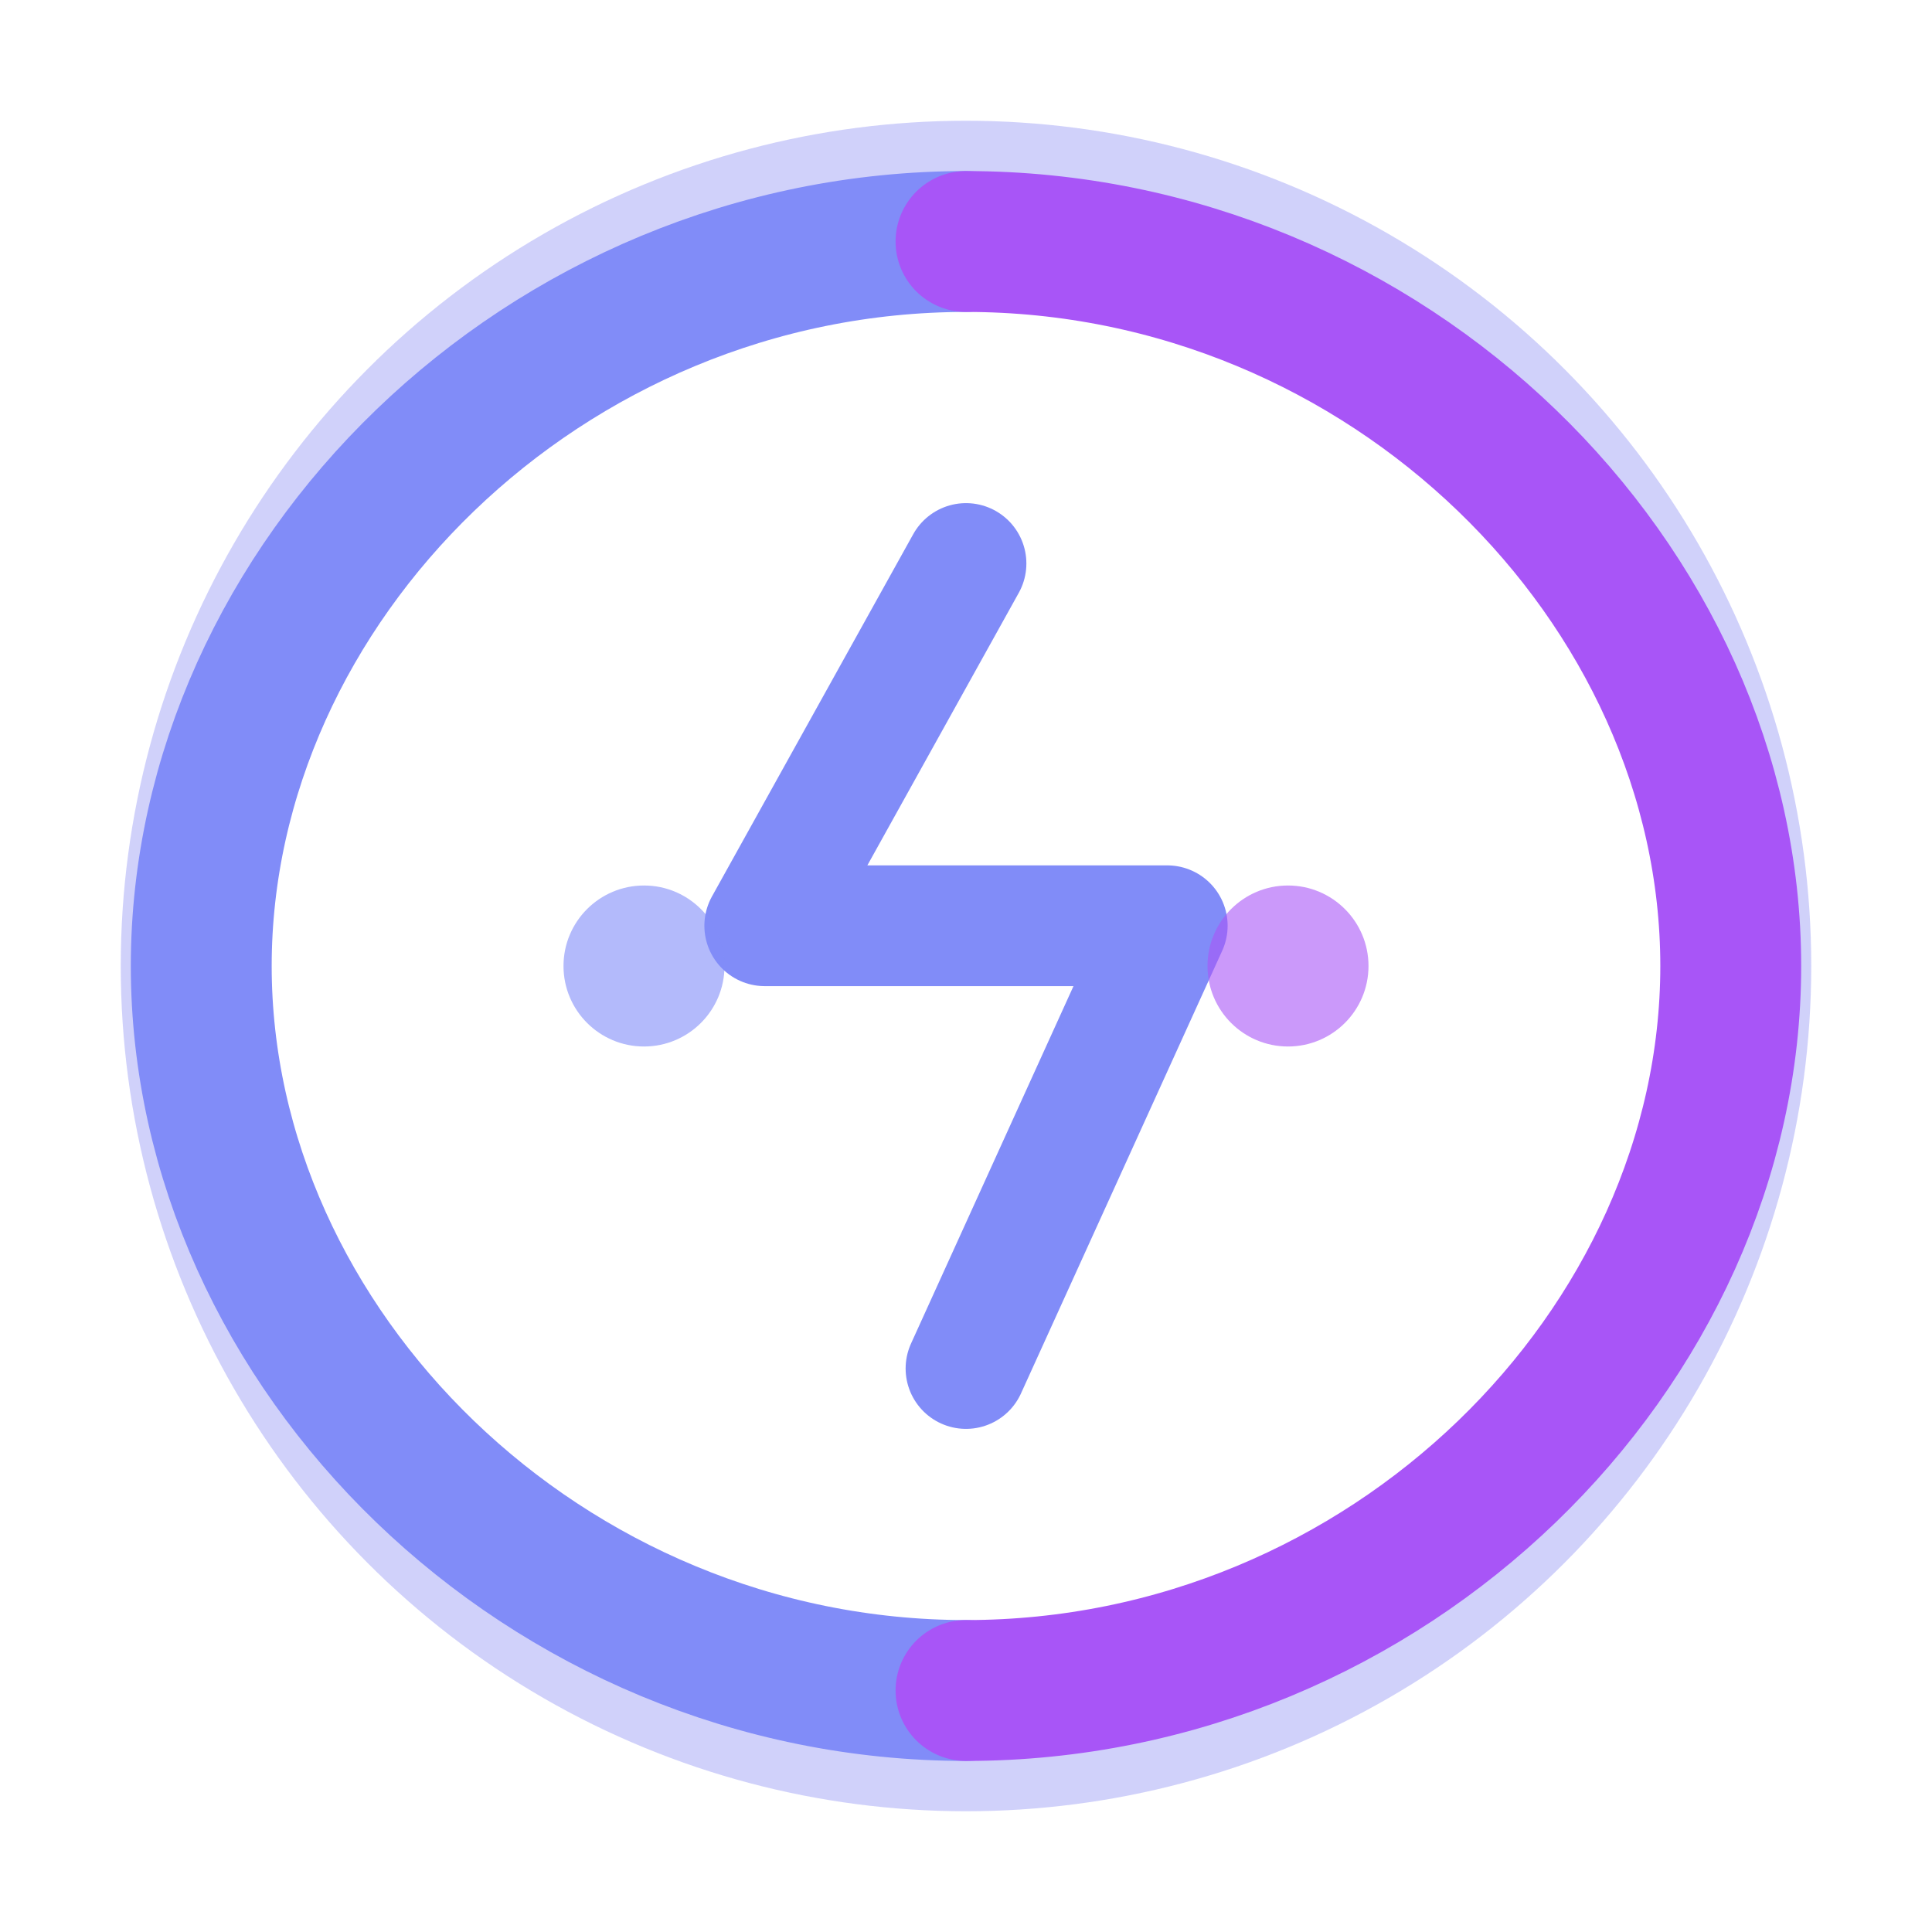
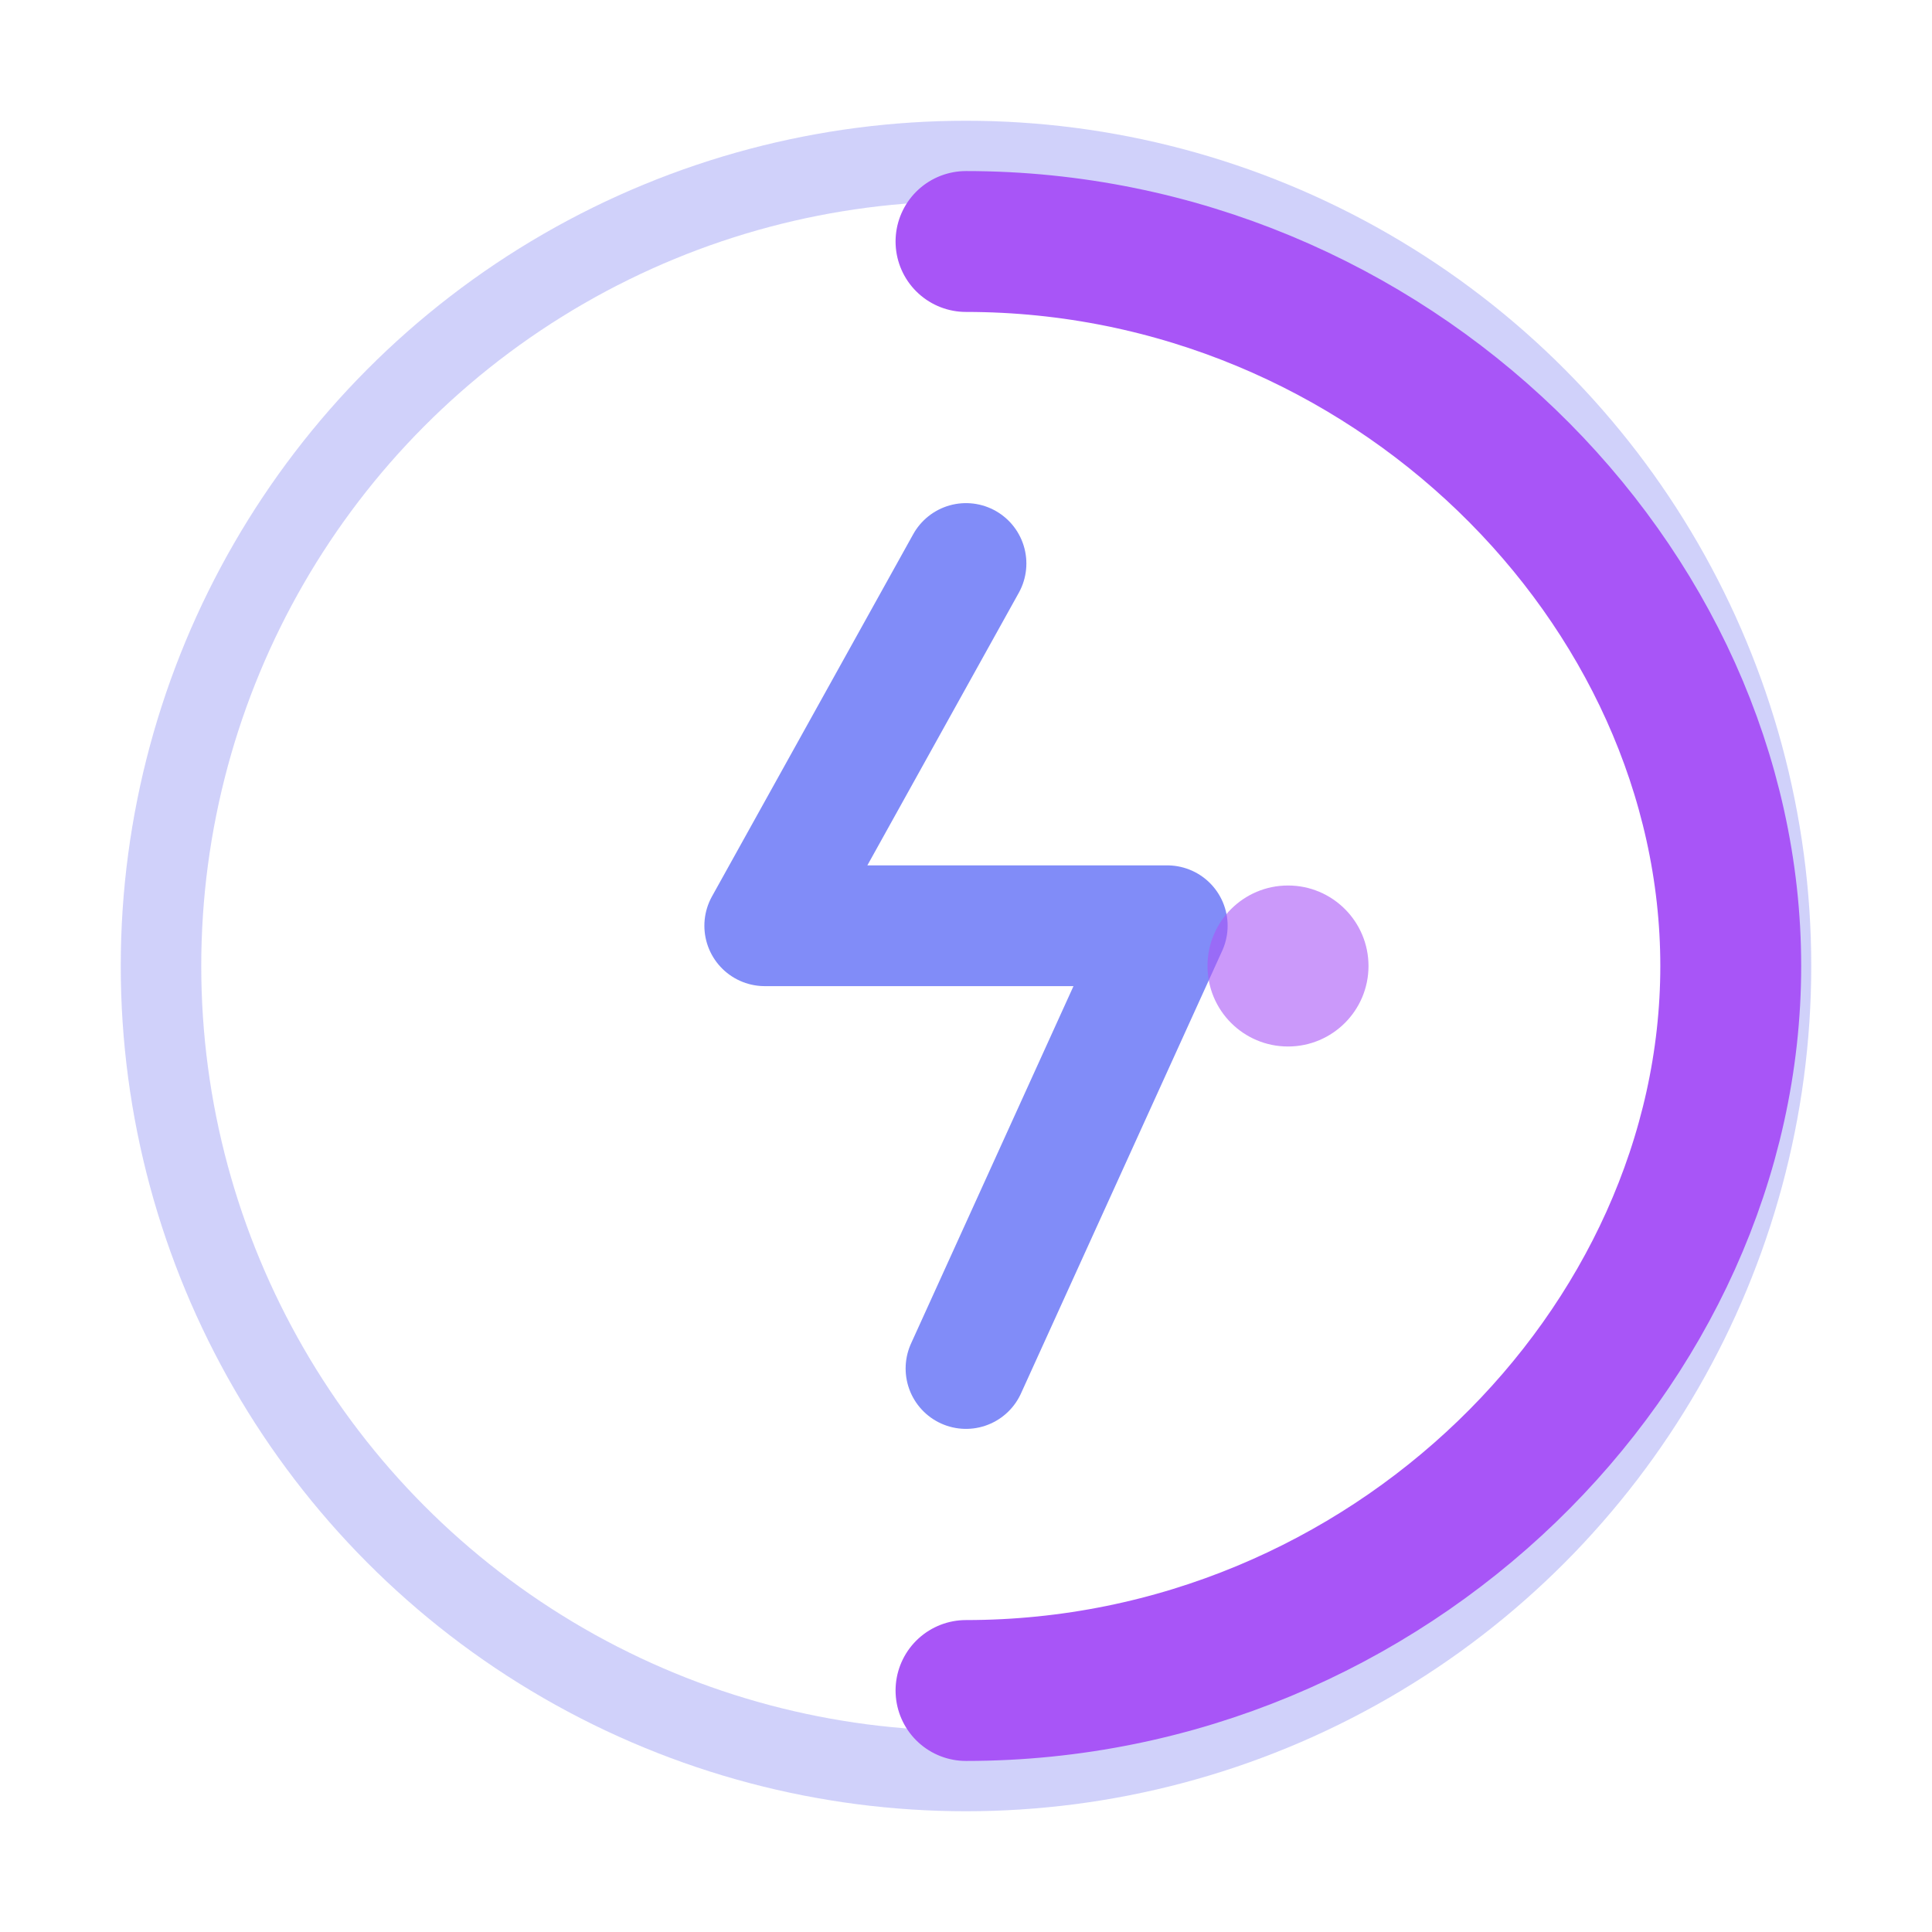
<svg xmlns="http://www.w3.org/2000/svg" viewBox="0 0 48 48" fill="none">
  <circle cx="24" cy="24" r="20" stroke="url(#ring-gradient)" stroke-width="2" fill="none" opacity="0.3" />
-   <path d="M24 6C13.5 6 5 14.5 5 24C5 33.5 13.5 42 24 42" stroke="url(#left-gradient)" stroke-width="3.5" stroke-linecap="round" fill="none" />
  <path d="M24 6C34.5 6 43 14.5 43 24C43 33.5 34.5 42 24 42" stroke="url(#right-gradient)" stroke-width="3.5" stroke-linecap="round" fill="none" />
  <path d="M24 14L19 23H29L24 34" stroke="url(#clash-gradient)" stroke-width="3" stroke-linecap="round" stroke-linejoin="round" fill="none" />
-   <circle cx="16" cy="24" r="2" fill="url(#left-gradient)" opacity="0.6" />
  <circle cx="32" cy="24" r="2" fill="url(#right-gradient)" opacity="0.6" />
  <defs>
    <linearGradient id="ring-gradient" x1="4" y1="24" x2="44" y2="24">
      <stop stop-color="#6366F1" />
      <stop offset="1" stop-color="#A855F7" />
    </linearGradient>
    <linearGradient id="left-gradient" x1="5" y1="24" x2="24" y2="24">
      <stop stop-color="#818CF8" />
      <stop offset="1" stop-color="#6366F1" />
    </linearGradient>
    <linearGradient id="right-gradient" x1="24" y1="24" x2="43" y2="24">
      <stop stop-color="#A855F7" />
      <stop offset="1" stop-color="#C026D3" />
    </linearGradient>
    <linearGradient id="clash-gradient" x1="24" y1="14" x2="24" y2="34">
      <stop stop-color="#818CF8" />
      <stop offset="0.5" stop-color="#A855F7" />
      <stop offset="1" stop-color="#C026D3" />
    </linearGradient>
  </defs>
</svg>